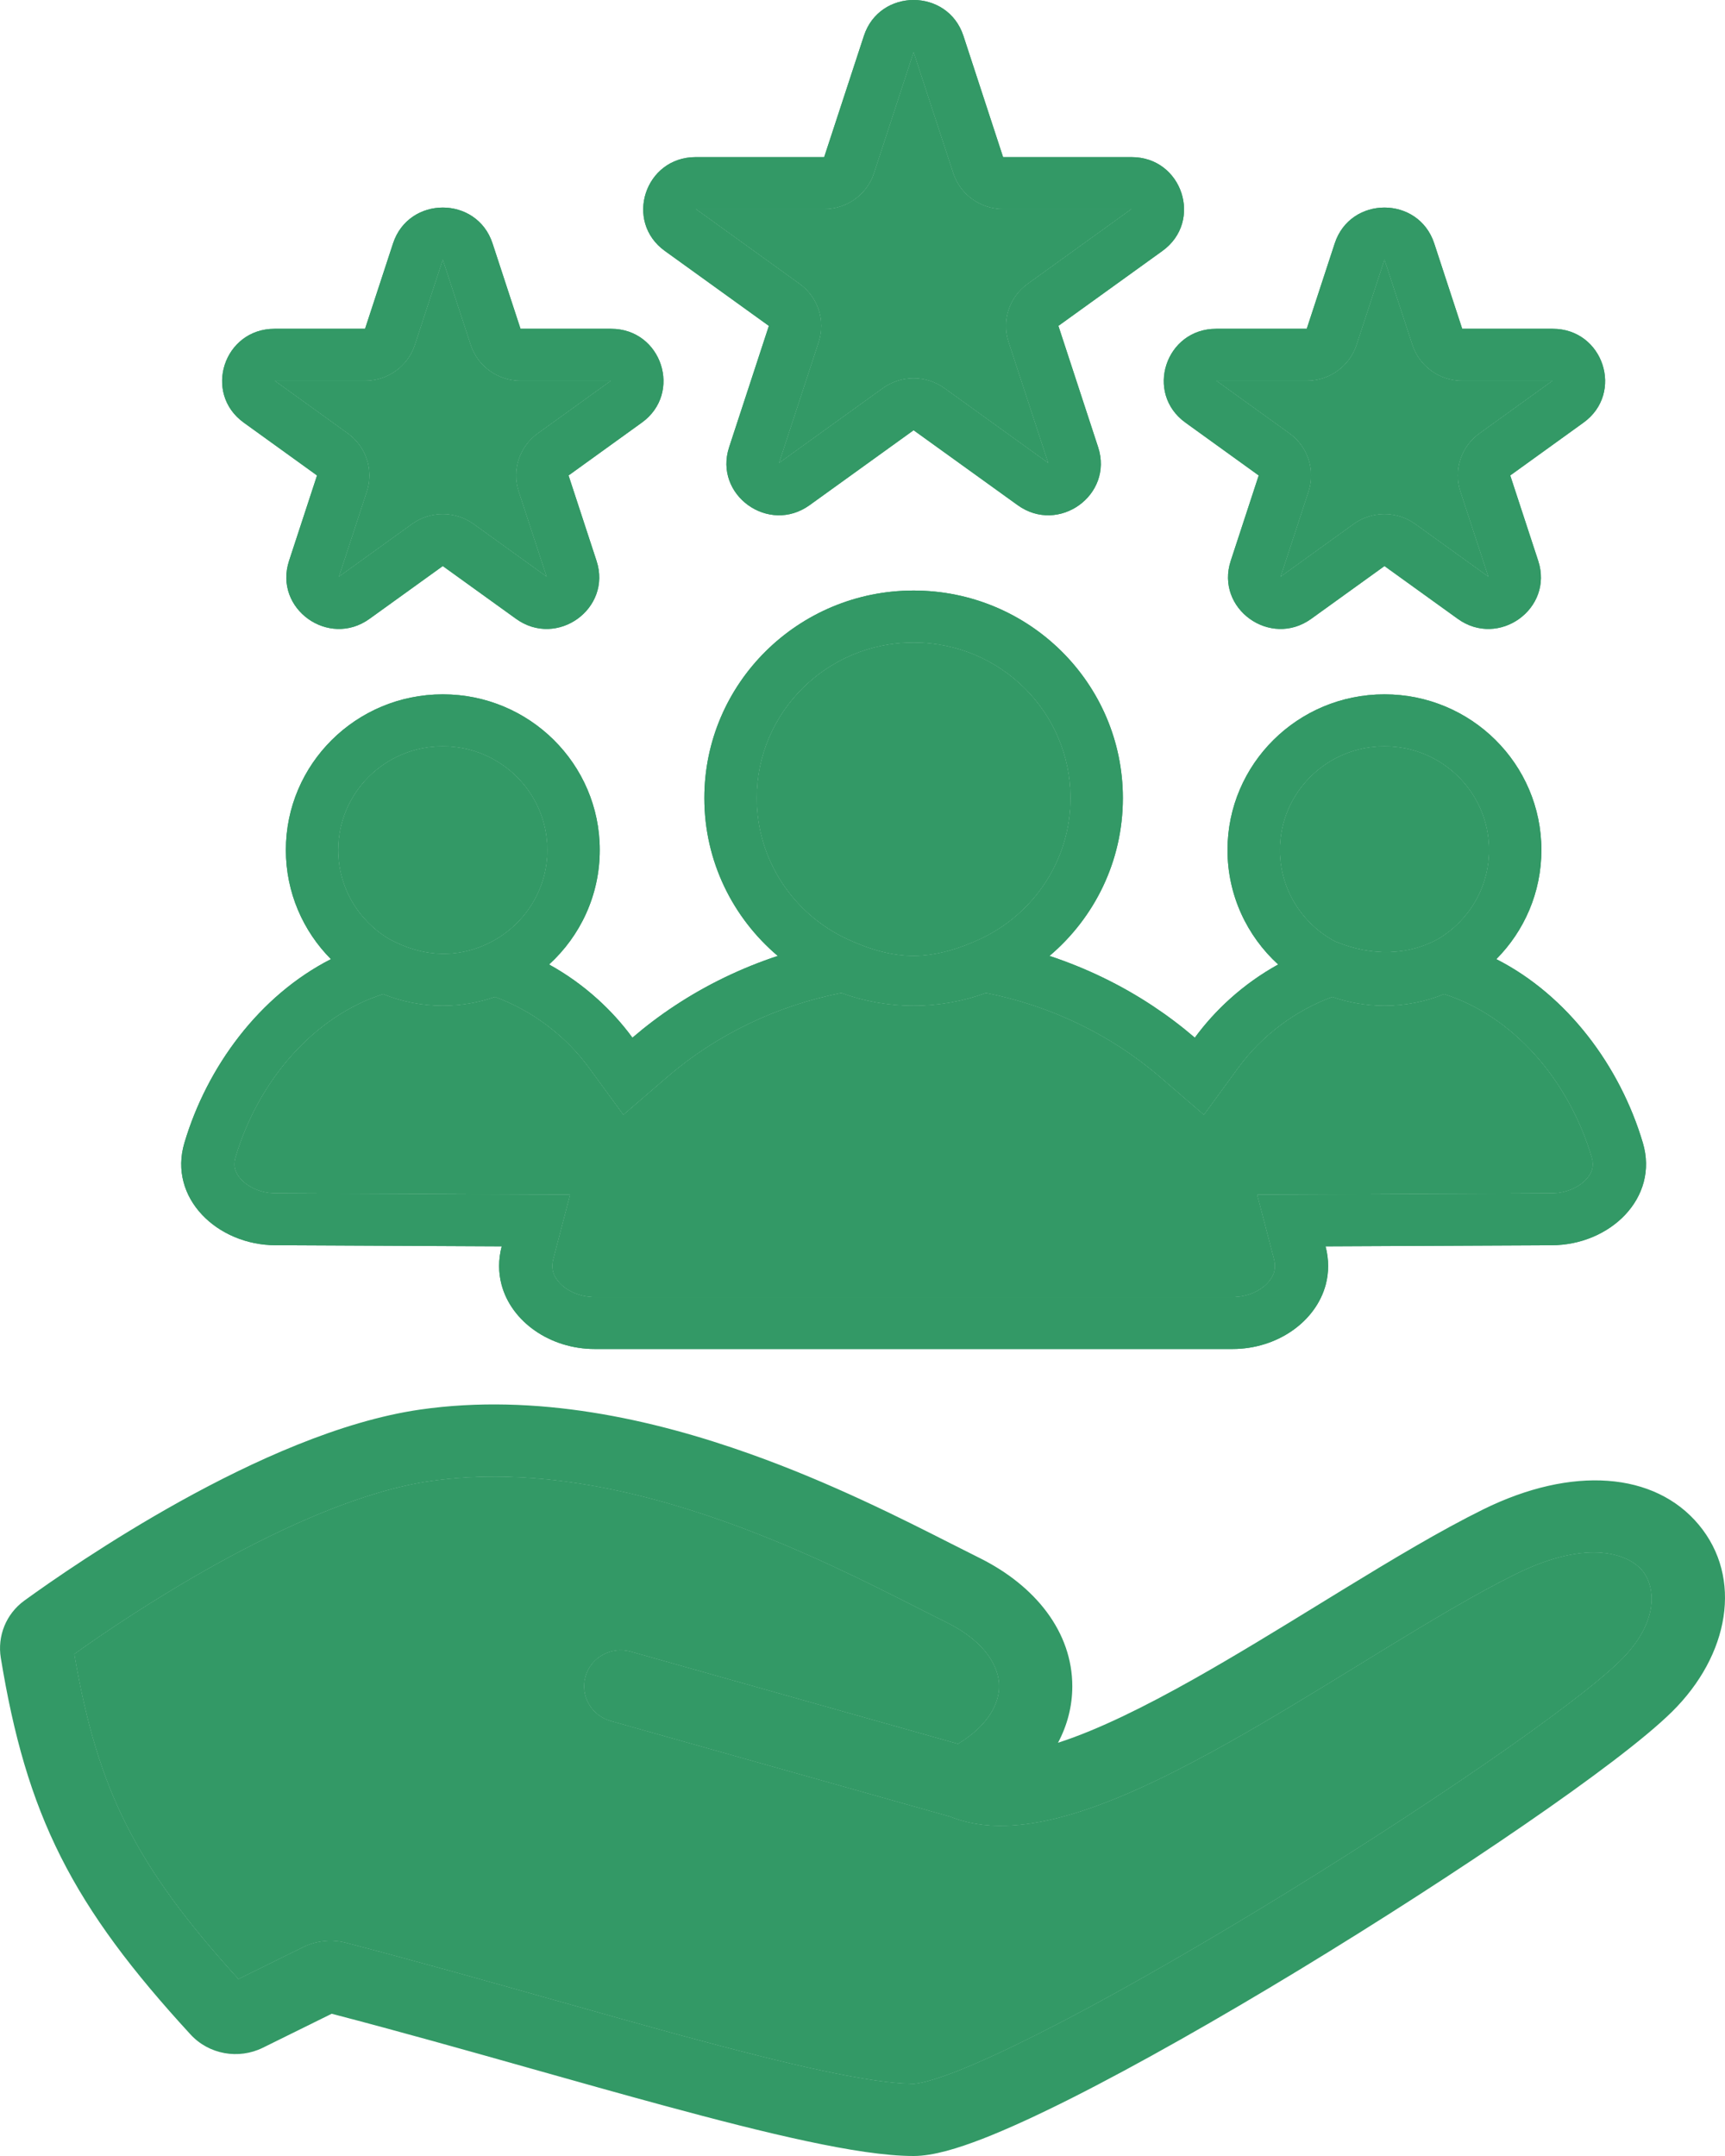
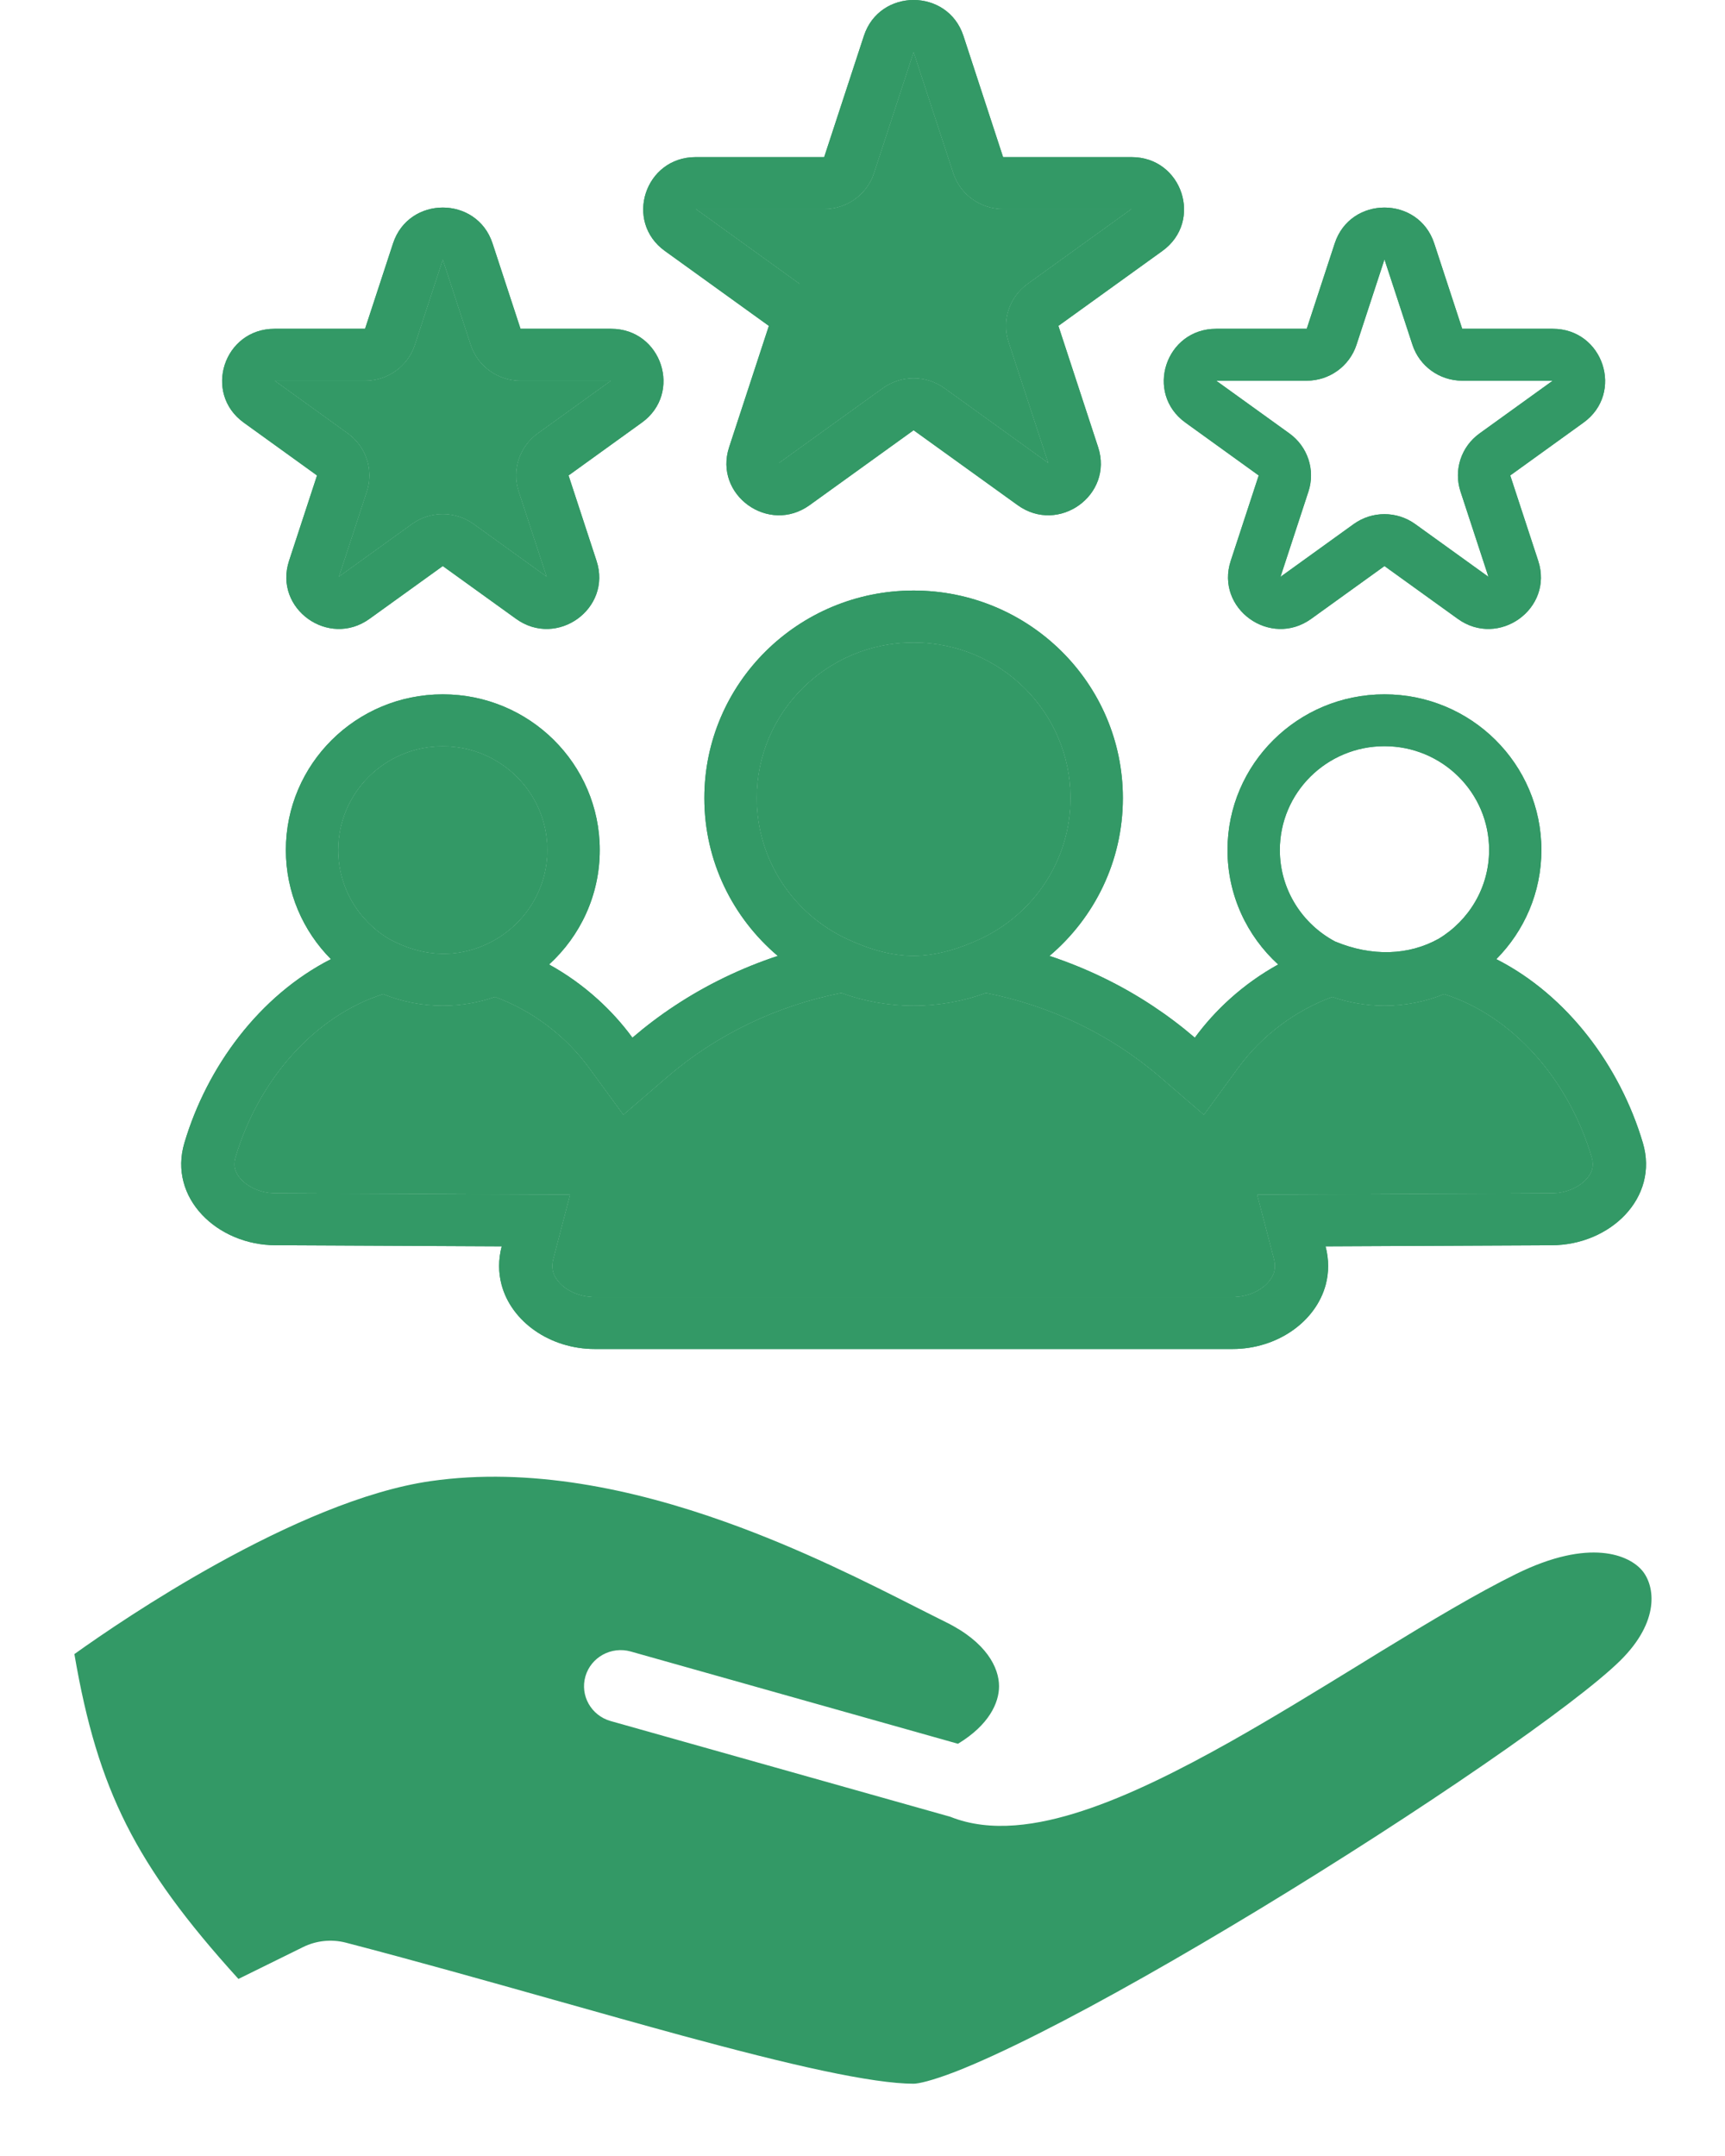
<svg xmlns="http://www.w3.org/2000/svg" width="32" height="40" viewBox="0 0 32 40" fill="none">
  <g id="icon-personality">
    <path fill-rule="evenodd" clip-rule="evenodd" d="M17.872 0.665C17.581 -0.222 16.316 -0.222 16.026 0.665L15.289 2.915L12.904 2.915C11.964 2.915 11.573 4.108 12.334 4.656L14.263 6.046L13.526 8.296C13.235 9.183 14.259 9.92 15.019 9.372L16.948 7.982L18.878 9.372C19.638 9.92 20.662 9.183 20.371 8.296L19.634 6.046L21.563 4.656C22.324 4.108 21.933 2.915 20.993 2.915H18.608L17.872 0.665ZM16.948 0.963L17.685 3.212C17.815 3.609 18.188 3.877 18.608 3.877H20.993L19.064 5.268C18.724 5.513 18.581 5.947 18.711 6.344L19.448 8.593L17.519 7.203C17.179 6.958 16.718 6.958 16.378 7.203L14.449 8.593L15.186 6.344C15.316 5.947 15.173 5.513 14.833 5.268L12.904 3.877H15.289C15.709 3.877 16.082 3.609 16.212 3.212L16.948 0.963Z" fill="#339966" />
    <path fill-rule="evenodd" clip-rule="evenodd" d="M17.872 0.665C17.581 -0.222 16.316 -0.222 16.026 0.665L15.289 2.915L12.904 2.915C11.964 2.915 11.573 4.108 12.334 4.656L14.263 6.046L13.526 8.296C13.235 9.183 14.259 9.92 15.019 9.372L16.948 7.982L18.878 9.372C19.638 9.92 20.662 9.183 20.371 8.296L19.634 6.046L21.563 4.656C22.324 4.108 21.933 2.915 20.993 2.915H18.608L17.872 0.665ZM16.948 0.963L17.685 3.212C17.815 3.609 18.188 3.877 18.608 3.877H20.993L19.064 5.268C18.724 5.513 18.581 5.947 18.711 6.344L19.448 8.593L17.519 7.203C17.179 6.958 16.718 6.958 16.378 7.203L14.449 8.593L15.186 6.344C15.316 5.947 15.173 5.513 14.833 5.268L12.904 3.877H15.289C15.709 3.877 16.082 3.609 16.212 3.212L16.948 0.963Z" fill="#339966" />
    <path fill-rule="evenodd" clip-rule="evenodd" d="M9.137 4.516C8.847 3.629 7.582 3.629 7.291 4.516L6.772 6.1H5.093C4.152 6.1 3.762 7.293 4.522 7.841L5.881 8.821L5.362 10.405C5.071 11.292 6.095 12.029 6.855 11.481L8.214 10.502L9.573 11.481C10.333 12.029 11.357 11.292 11.066 10.405L10.547 8.821L11.906 7.841C12.667 7.293 12.276 6.1 11.336 6.1H9.656L9.137 4.516ZM7.695 6.397L8.214 4.813L8.733 6.397C8.863 6.794 9.236 7.063 9.656 7.063H11.336L9.977 8.042C9.637 8.287 9.494 8.721 9.624 9.118L10.143 10.702L8.785 9.723C8.444 9.478 7.984 9.478 7.644 9.723L6.285 10.702L6.804 9.118C6.934 8.721 6.791 8.287 6.451 8.042L5.093 7.063H6.772C7.193 7.063 7.565 6.794 7.695 6.397Z" fill="#339966" />
    <path fill-rule="evenodd" clip-rule="evenodd" d="M9.137 4.516C8.847 3.629 7.582 3.629 7.291 4.516L6.772 6.1H5.093C4.152 6.1 3.762 7.293 4.522 7.841L5.881 8.821L5.362 10.405C5.071 11.292 6.095 12.029 6.855 11.481L8.214 10.502L9.573 11.481C10.333 12.029 11.357 11.292 11.066 10.405L10.547 8.821L11.906 7.841C12.667 7.293 12.276 6.1 11.336 6.1H9.656L9.137 4.516ZM7.695 6.397L8.214 4.813L8.733 6.397C8.863 6.794 9.236 7.063 9.656 7.063H11.336L9.977 8.042C9.637 8.287 9.494 8.721 9.624 9.118L10.143 10.702L8.785 9.723C8.444 9.478 7.984 9.478 7.644 9.723L6.285 10.702L6.804 9.118C6.934 8.721 6.791 8.287 6.451 8.042L5.093 7.063H6.772C7.193 7.063 7.565 6.794 7.695 6.397Z" fill="#339966" />
    <path fill-rule="evenodd" clip-rule="evenodd" d="M26.606 4.516C26.315 3.629 25.05 3.629 24.76 4.516L24.241 6.1H22.561C21.621 6.1 21.23 7.293 21.991 7.841L23.35 8.821L22.831 10.405C22.54 11.292 23.564 12.029 24.324 11.481L25.683 10.502L27.042 11.481C27.802 12.029 28.826 11.292 28.535 10.405L28.016 8.821L29.375 7.841C30.135 7.293 29.744 6.1 28.804 6.1L27.125 6.1L26.606 4.516ZM25.164 6.397L25.683 4.813L26.202 6.397C26.332 6.794 26.704 7.063 27.125 7.063H28.804L27.446 8.042C27.105 8.287 26.963 8.721 27.093 9.118L27.612 10.702L26.253 9.723C25.913 9.478 25.453 9.478 25.112 9.723L23.754 10.702L24.273 9.118C24.403 8.721 24.26 8.287 23.92 8.042L22.561 7.063H24.241C24.661 7.063 25.034 6.794 25.164 6.397Z" fill="#339966" />
    <path fill-rule="evenodd" clip-rule="evenodd" d="M26.606 4.516C26.315 3.629 25.05 3.629 24.76 4.516L24.241 6.1H22.561C21.621 6.1 21.23 7.293 21.991 7.841L23.35 8.821L22.831 10.405C22.54 11.292 23.564 12.029 24.324 11.481L25.683 10.502L27.042 11.481C27.802 12.029 28.826 11.292 28.535 10.405L28.016 8.821L29.375 7.841C30.135 7.293 29.744 6.1 28.804 6.1L27.125 6.1L26.606 4.516ZM25.164 6.397L25.683 4.813L26.202 6.397C26.332 6.794 26.704 7.063 27.125 7.063H28.804L27.446 8.042C27.105 8.287 26.963 8.721 27.093 9.118L27.612 10.702L26.253 9.723C25.913 9.478 25.453 9.478 25.112 9.723L23.754 10.702L24.273 9.118C24.403 8.721 24.26 8.287 23.92 8.042L22.561 7.063H24.241C24.661 7.063 25.034 6.794 25.164 6.397Z" fill="#339966" />
    <path fill-rule="evenodd" clip-rule="evenodd" d="M14.428 17.735C13.595 17.029 13.066 15.979 13.066 14.807C13.066 12.68 14.805 10.956 16.948 10.956C19.092 10.956 20.83 12.68 20.83 14.807C20.83 15.979 20.302 17.029 19.469 17.735C20.146 17.959 20.793 18.271 21.385 18.663C21.657 18.843 21.918 19.04 22.165 19.252C22.355 18.992 22.573 18.752 22.812 18.536C23.086 18.288 23.389 18.072 23.711 17.894C23.133 17.366 22.771 16.61 22.771 15.77C22.771 14.175 24.075 12.882 25.683 12.882C27.291 12.882 28.594 14.175 28.594 15.77C28.594 16.559 28.275 17.274 27.758 17.795C29.083 18.469 30.056 19.789 30.476 21.203C30.78 22.224 29.868 23.103 28.779 23.103L24.59 23.123C24.655 23.371 24.652 23.611 24.594 23.831C24.411 24.524 23.69 25.028 22.864 25.028H11.033C10.207 25.028 9.485 24.524 9.303 23.831C9.245 23.611 9.242 23.371 9.307 23.123L5.118 23.103C4.029 23.103 3.117 22.224 3.421 21.203C3.841 19.789 4.814 18.47 6.139 17.795C5.622 17.274 5.303 16.559 5.303 15.77C5.303 14.175 6.606 12.882 8.214 12.882C9.822 12.882 11.126 14.175 11.126 15.77C11.126 16.61 10.764 17.366 10.186 17.894C10.508 18.072 10.811 18.288 11.085 18.536C11.324 18.752 11.542 18.992 11.732 19.252C11.979 19.04 12.239 18.843 12.512 18.663C13.104 18.271 13.751 17.959 14.428 17.735ZM15.716 17.424C16.125 17.614 16.535 17.735 16.948 17.735C17.362 17.735 17.793 17.604 18.181 17.424C19.173 16.963 19.86 15.965 19.86 14.807C19.86 13.212 18.556 11.919 16.948 11.919C15.341 11.919 14.037 13.212 14.037 14.807C14.037 15.965 14.724 16.963 15.716 17.424ZM15.607 18.421C14.418 18.654 13.293 19.192 12.384 19.974L11.564 20.68L10.929 19.811C10.486 19.204 9.859 18.742 9.182 18.494C8.879 18.6 8.553 18.657 8.214 18.657C7.822 18.657 7.449 18.581 7.108 18.442C5.828 18.85 4.794 20.037 4.367 21.471C4.321 21.627 4.356 21.76 4.474 21.885C4.606 22.026 4.839 22.14 5.118 22.14H5.123L10.574 22.166L10.262 23.361C10.218 23.53 10.26 23.677 10.384 23.808C10.521 23.952 10.754 24.065 11.033 24.065H22.864C23.143 24.065 23.376 23.952 23.512 23.808C23.637 23.677 23.679 23.53 23.635 23.361L23.323 22.166L28.779 22.14C29.058 22.14 29.291 22.026 29.423 21.885C29.541 21.76 29.576 21.627 29.529 21.471C29.103 20.036 28.07 18.849 26.789 18.442C26.448 18.581 26.075 18.657 25.683 18.657C25.344 18.657 25.018 18.6 24.715 18.494C24.038 18.742 23.411 19.204 22.968 19.811L22.333 20.68L21.513 19.974C20.604 19.192 19.479 18.654 18.29 18.421C17.872 18.574 17.42 18.657 16.948 18.657C16.477 18.657 16.025 18.574 15.607 18.421ZM9.131 17.467C9.74 17.142 10.155 16.504 10.155 15.77C10.155 14.706 9.286 13.844 8.214 13.844C7.142 13.844 6.273 14.706 6.273 15.77C6.273 16.468 6.648 17.079 7.209 17.417C7.837 17.764 8.509 17.797 9.131 17.467ZM26.688 17.417C27.249 17.079 27.624 16.468 27.624 15.77C27.624 14.706 26.755 13.844 25.683 13.844C24.611 13.844 23.742 14.706 23.742 15.77C23.742 16.504 24.157 17.142 24.766 17.467C25.45 17.752 26.134 17.726 26.688 17.417Z" fill="#339966" />
    <path fill-rule="evenodd" clip-rule="evenodd" d="M14.428 17.735C13.595 17.029 13.066 15.979 13.066 14.807C13.066 12.68 14.805 10.956 16.948 10.956C19.092 10.956 20.83 12.68 20.83 14.807C20.83 15.979 20.302 17.029 19.469 17.735C20.146 17.959 20.793 18.271 21.385 18.663C21.657 18.843 21.918 19.04 22.165 19.252C22.355 18.992 22.573 18.752 22.812 18.536C23.086 18.288 23.389 18.072 23.711 17.894C23.133 17.366 22.771 16.61 22.771 15.77C22.771 14.175 24.075 12.882 25.683 12.882C27.291 12.882 28.594 14.175 28.594 15.77C28.594 16.559 28.275 17.274 27.758 17.795C29.083 18.469 30.056 19.789 30.476 21.203C30.78 22.224 29.868 23.103 28.779 23.103L24.59 23.123C24.655 23.371 24.652 23.611 24.594 23.831C24.411 24.524 23.69 25.028 22.864 25.028H11.033C10.207 25.028 9.485 24.524 9.303 23.831C9.245 23.611 9.242 23.371 9.307 23.123L5.118 23.103C4.029 23.103 3.117 22.224 3.421 21.203C3.841 19.789 4.814 18.47 6.139 17.795C5.622 17.274 5.303 16.559 5.303 15.77C5.303 14.175 6.606 12.882 8.214 12.882C9.822 12.882 11.126 14.175 11.126 15.77C11.126 16.61 10.764 17.366 10.186 17.894C10.508 18.072 10.811 18.288 11.085 18.536C11.324 18.752 11.542 18.992 11.732 19.252C11.979 19.04 12.239 18.843 12.512 18.663C13.104 18.271 13.751 17.959 14.428 17.735ZM15.716 17.424C16.125 17.614 16.535 17.735 16.948 17.735C17.362 17.735 17.793 17.604 18.181 17.424C19.173 16.963 19.86 15.965 19.86 14.807C19.86 13.212 18.556 11.919 16.948 11.919C15.341 11.919 14.037 13.212 14.037 14.807C14.037 15.965 14.724 16.963 15.716 17.424ZM15.607 18.421C14.418 18.654 13.293 19.192 12.384 19.974L11.564 20.68L10.929 19.811C10.486 19.204 9.859 18.742 9.182 18.494C8.879 18.6 8.553 18.657 8.214 18.657C7.822 18.657 7.449 18.581 7.108 18.442C5.828 18.85 4.794 20.037 4.367 21.471C4.321 21.627 4.356 21.76 4.474 21.885C4.606 22.026 4.839 22.14 5.118 22.14H5.123L10.574 22.166L10.262 23.361C10.218 23.53 10.26 23.677 10.384 23.808C10.521 23.952 10.754 24.065 11.033 24.065H22.864C23.143 24.065 23.376 23.952 23.512 23.808C23.637 23.677 23.679 23.53 23.635 23.361L23.323 22.166L28.779 22.14C29.058 22.14 29.291 22.026 29.423 21.885C29.541 21.76 29.576 21.627 29.529 21.471C29.103 20.036 28.07 18.849 26.789 18.442C26.448 18.581 26.075 18.657 25.683 18.657C25.344 18.657 25.018 18.6 24.715 18.494C24.038 18.742 23.411 19.204 22.968 19.811L22.333 20.68L21.513 19.974C20.604 19.192 19.479 18.654 18.29 18.421C17.872 18.574 17.42 18.657 16.948 18.657C16.477 18.657 16.025 18.574 15.607 18.421ZM9.131 17.467C9.74 17.142 10.155 16.504 10.155 15.77C10.155 14.706 9.286 13.844 8.214 13.844C7.142 13.844 6.273 14.706 6.273 15.77C6.273 16.468 6.648 17.079 7.209 17.417C7.837 17.764 8.509 17.797 9.131 17.467ZM26.688 17.417C27.249 17.079 27.624 16.468 27.624 15.77C27.624 14.706 26.755 13.844 25.683 13.844C24.611 13.844 23.742 14.706 23.742 15.77C23.742 16.504 24.157 17.142 24.766 17.467C25.45 17.752 26.134 17.726 26.688 17.417Z" fill="#339966" />
-     <path fill-rule="evenodd" clip-rule="evenodd" d="M13.458 28.236C11.742 27.623 9.826 27.215 7.988 27.479C6.761 27.655 5.312 28.3 4.02 29.017C2.851 29.665 1.866 30.34 1.38 30.688C1.599 31.97 1.887 32.944 2.345 33.854C2.804 34.764 3.449 35.642 4.423 36.715L5.622 36.124C5.867 36.003 6.149 35.973 6.416 36.042C7.675 36.37 8.999 36.743 10.269 37.101C11.106 37.337 11.919 37.566 12.674 37.772C13.636 38.032 14.511 38.257 15.253 38.415C16.007 38.576 16.578 38.659 16.948 38.659C17.033 38.659 17.279 38.608 17.729 38.434C18.149 38.27 18.672 38.029 19.271 37.727C20.467 37.124 21.922 36.295 23.386 35.407C24.848 34.519 26.309 33.576 27.514 32.746C28.735 31.906 29.65 31.21 30.055 30.811C30.8 30.076 30.7 29.423 30.465 29.14C30.226 28.854 29.496 28.525 28.122 29.203C27.398 29.56 26.553 30.066 25.637 30.626C25.491 30.716 25.344 30.806 25.195 30.898C24.42 31.374 23.61 31.871 22.822 32.315C21.884 32.842 20.941 33.316 20.08 33.597C19.262 33.865 18.38 34.008 17.628 33.706L11.327 31.93L11.513 31.285L11.7 30.64L17.771 32.352C18.348 32.003 18.533 31.591 18.533 31.285C18.533 30.943 18.302 30.468 17.55 30.097C17.382 30.014 17.197 29.92 16.997 29.819C16.087 29.358 14.866 28.739 13.458 28.236ZM19.627 32.333C19.799 32.009 19.892 31.656 19.892 31.285C19.892 30.286 19.218 29.421 18.158 28.898C18.005 28.822 17.832 28.734 17.64 28.637C16.733 28.177 15.418 27.51 13.92 26.976C12.106 26.328 9.945 25.842 7.792 26.152C6.31 26.366 4.682 27.112 3.354 27.848C2.011 28.593 0.905 29.367 0.453 29.695C0.109 29.944 -0.051 30.357 0.015 30.759C0.25 32.194 0.573 33.348 1.128 34.45C1.682 35.55 2.45 36.565 3.534 37.745C3.876 38.117 4.425 38.213 4.875 37.992L6.153 37.361C7.381 37.681 8.641 38.036 9.866 38.382C10.705 38.619 11.528 38.851 12.314 39.064C13.283 39.327 14.187 39.559 14.966 39.725C15.733 39.889 16.424 40 16.948 40C17.316 40 17.777 39.855 18.227 39.681C18.705 39.495 19.271 39.233 19.89 38.921C21.129 38.295 22.617 37.448 24.098 36.549C25.579 35.649 27.062 34.692 28.291 33.846C29.505 33.011 30.515 32.253 31.016 31.759C32.082 30.707 32.334 29.273 31.514 28.289C30.697 27.308 29.163 27.19 27.514 28.004C26.727 28.392 25.831 28.93 24.921 29.487C24.772 29.578 24.621 29.671 24.471 29.763C23.696 30.239 22.912 30.72 22.149 31.15C21.234 31.665 20.383 32.086 19.652 32.325C19.644 32.328 19.635 32.33 19.627 32.333ZM11.513 31.285L11.7 30.64C11.339 30.539 10.963 30.745 10.86 31.101C10.757 31.457 10.967 31.828 11.327 31.93L11.513 31.285Z" fill="#339966" />
    <path d="M8.214 4.813L7.695 6.397C7.565 6.794 7.193 7.063 6.772 7.063H5.093L6.451 8.042C6.791 8.287 6.934 8.721 6.804 9.118L6.285 10.702L7.644 9.723C7.984 9.478 8.444 9.478 8.785 9.723L10.143 10.702L9.624 9.118C9.494 8.721 9.637 8.287 9.977 8.042L11.336 7.063H9.656C9.236 7.063 8.863 6.794 8.733 6.397L8.214 4.813Z" fill="#339966" />
-     <path d="M17.685 3.212L16.948 0.963L16.212 3.212C16.082 3.609 15.709 3.877 15.289 3.877H12.904L14.833 5.268C15.173 5.513 15.316 5.947 15.186 6.344L14.449 8.593L16.378 7.203C16.718 6.958 17.179 6.958 17.519 7.203L19.448 8.593L18.711 6.344C18.581 5.947 18.724 5.513 19.064 5.268L20.993 3.877H18.608C18.188 3.877 17.815 3.609 17.685 3.212Z" fill="#339966" />
-     <path d="M25.683 4.813L25.164 6.397C25.034 6.794 24.661 7.063 24.241 7.063H22.561L23.92 8.042C24.26 8.287 24.403 8.721 24.273 9.118L23.754 10.702L25.112 9.723C25.453 9.478 25.913 9.478 26.253 9.723L27.612 10.702L27.093 9.118C26.963 8.721 27.105 8.287 27.446 8.042L28.804 7.063H27.125C26.704 7.063 26.332 6.794 26.202 6.397L25.683 4.813Z" fill="#339966" />
-     <path d="M13.458 28.236C11.742 27.623 9.826 27.215 7.988 27.479C6.761 27.655 5.312 28.3 4.02 29.017C2.851 29.665 1.866 30.34 1.38 30.688C1.599 31.97 1.887 32.944 2.345 33.854C2.804 34.764 3.449 35.642 4.423 36.715L5.622 36.124C5.867 36.003 6.149 35.973 6.416 36.042C7.675 36.37 8.999 36.743 10.269 37.101C11.106 37.337 11.919 37.566 12.674 37.772C13.636 38.032 14.511 38.257 15.253 38.415C16.007 38.576 16.578 38.659 16.948 38.659C17.033 38.659 17.279 38.608 17.729 38.434C18.149 38.27 18.672 38.029 19.271 37.727C20.467 37.124 21.922 36.295 23.386 35.407C24.848 34.519 26.309 33.576 27.514 32.746C28.735 31.906 29.65 31.21 30.055 30.811C30.8 30.076 30.7 29.423 30.465 29.14C30.226 28.854 29.496 28.525 28.122 29.203C27.398 29.56 26.553 30.066 25.637 30.626C25.491 30.716 25.344 30.806 25.195 30.898C24.42 31.374 23.61 31.871 22.822 32.315C21.884 32.842 20.941 33.316 20.08 33.597C19.262 33.865 18.38 34.008 17.628 33.706L11.327 31.93C10.967 31.828 10.757 31.457 10.86 31.101C10.963 30.745 11.339 30.539 11.7 30.64L17.771 32.352C18.348 32.003 18.533 31.591 18.533 31.285C18.533 30.943 18.302 30.468 17.55 30.097C17.382 30.014 17.197 29.92 16.997 29.819C16.087 29.358 14.866 28.739 13.458 28.236Z" fill="#339966" />
+     <path d="M17.685 3.212L16.948 0.963L16.212 3.212C16.082 3.609 15.709 3.877 15.289 3.877H12.904L14.833 5.268L14.449 8.593L16.378 7.203C16.718 6.958 17.179 6.958 17.519 7.203L19.448 8.593L18.711 6.344C18.581 5.947 18.724 5.513 19.064 5.268L20.993 3.877H18.608C18.188 3.877 17.815 3.609 17.685 3.212Z" fill="#339966" />
    <path d="M13.458 28.236C11.742 27.623 9.826 27.215 7.988 27.479C6.761 27.655 5.312 28.3 4.02 29.017C2.851 29.665 1.866 30.34 1.38 30.688C1.599 31.97 1.887 32.944 2.345 33.854C2.804 34.764 3.449 35.642 4.423 36.715L5.622 36.124C5.867 36.003 6.149 35.973 6.416 36.042C7.675 36.37 8.999 36.743 10.269 37.101C11.106 37.337 11.919 37.566 12.674 37.772C13.636 38.032 14.511 38.257 15.253 38.415C16.007 38.576 16.578 38.659 16.948 38.659C17.033 38.659 17.279 38.608 17.729 38.434C18.149 38.27 18.672 38.029 19.271 37.727C20.467 37.124 21.922 36.295 23.386 35.407C24.848 34.519 26.309 33.576 27.514 32.746C28.735 31.906 29.65 31.21 30.055 30.811C30.8 30.076 30.7 29.423 30.465 29.14C30.226 28.854 29.496 28.525 28.122 29.203C27.398 29.56 26.553 30.066 25.637 30.626C25.491 30.716 25.344 30.806 25.195 30.898C24.42 31.374 23.61 31.871 22.822 32.315C21.884 32.842 20.941 33.316 20.08 33.597C19.262 33.865 18.38 34.008 17.628 33.706L11.327 31.93C10.967 31.828 10.757 31.457 10.86 31.101C10.963 30.745 11.339 30.539 11.7 30.64L17.771 32.352C18.348 32.003 18.533 31.591 18.533 31.285C18.533 30.943 18.302 30.468 17.55 30.097C17.382 30.014 17.197 29.92 16.997 29.819C16.087 29.358 14.866 28.739 13.458 28.236Z" fill="#339966" />
    <path d="M9.131 17.467C9.74 17.142 10.155 16.504 10.155 15.77C10.155 14.706 9.286 13.844 8.214 13.844C7.142 13.844 6.273 14.706 6.273 15.77C6.273 16.468 6.648 17.079 7.209 17.417C7.837 17.764 8.509 17.797 9.131 17.467Z" fill="#339966" />
    <path d="M15.607 18.421C14.418 18.654 13.293 19.192 12.384 19.974L11.564 20.68L10.929 19.811C10.486 19.204 9.859 18.742 9.182 18.494C8.879 18.6 8.553 18.657 8.214 18.657C7.822 18.657 7.449 18.581 7.108 18.442C5.828 18.85 4.794 20.037 4.367 21.471C4.321 21.627 4.356 21.76 4.474 21.885C4.606 22.026 4.839 22.14 5.118 22.14H5.123L10.574 22.166L10.262 23.361C10.218 23.53 10.26 23.677 10.384 23.808C10.521 23.952 10.754 24.065 11.033 24.065H22.864C23.143 24.065 23.376 23.952 23.512 23.808C23.637 23.677 23.679 23.53 23.635 23.361L23.323 22.166L28.779 22.14C29.058 22.14 29.291 22.026 29.423 21.885C29.541 21.76 29.576 21.627 29.529 21.471C29.103 20.036 28.07 18.849 26.789 18.442C26.448 18.581 26.075 18.657 25.683 18.657C25.344 18.657 25.018 18.6 24.715 18.494C24.038 18.742 23.411 19.204 22.968 19.811L22.333 20.68L21.513 19.974C20.604 19.192 19.479 18.654 18.29 18.421C17.872 18.574 17.42 18.657 16.948 18.657C16.477 18.657 16.025 18.574 15.607 18.421Z" fill="#339966" />
    <path d="M15.716 17.424C16.125 17.614 16.535 17.735 16.948 17.735C17.362 17.735 17.793 17.604 18.181 17.424C19.173 16.963 19.86 15.965 19.86 14.807C19.86 13.212 18.556 11.919 16.948 11.919C15.341 11.919 14.037 13.212 14.037 14.807C14.037 15.965 14.724 16.963 15.716 17.424Z" fill="#339966" />
-     <path d="M26.688 17.417C27.249 17.079 27.624 16.468 27.624 15.77C27.624 14.706 26.755 13.844 25.683 13.844C24.611 13.844 23.742 14.706 23.742 15.77C23.742 16.504 24.157 17.142 24.766 17.467C25.45 17.752 26.134 17.726 26.688 17.417Z" fill="#339966" />
  </g>
</svg>